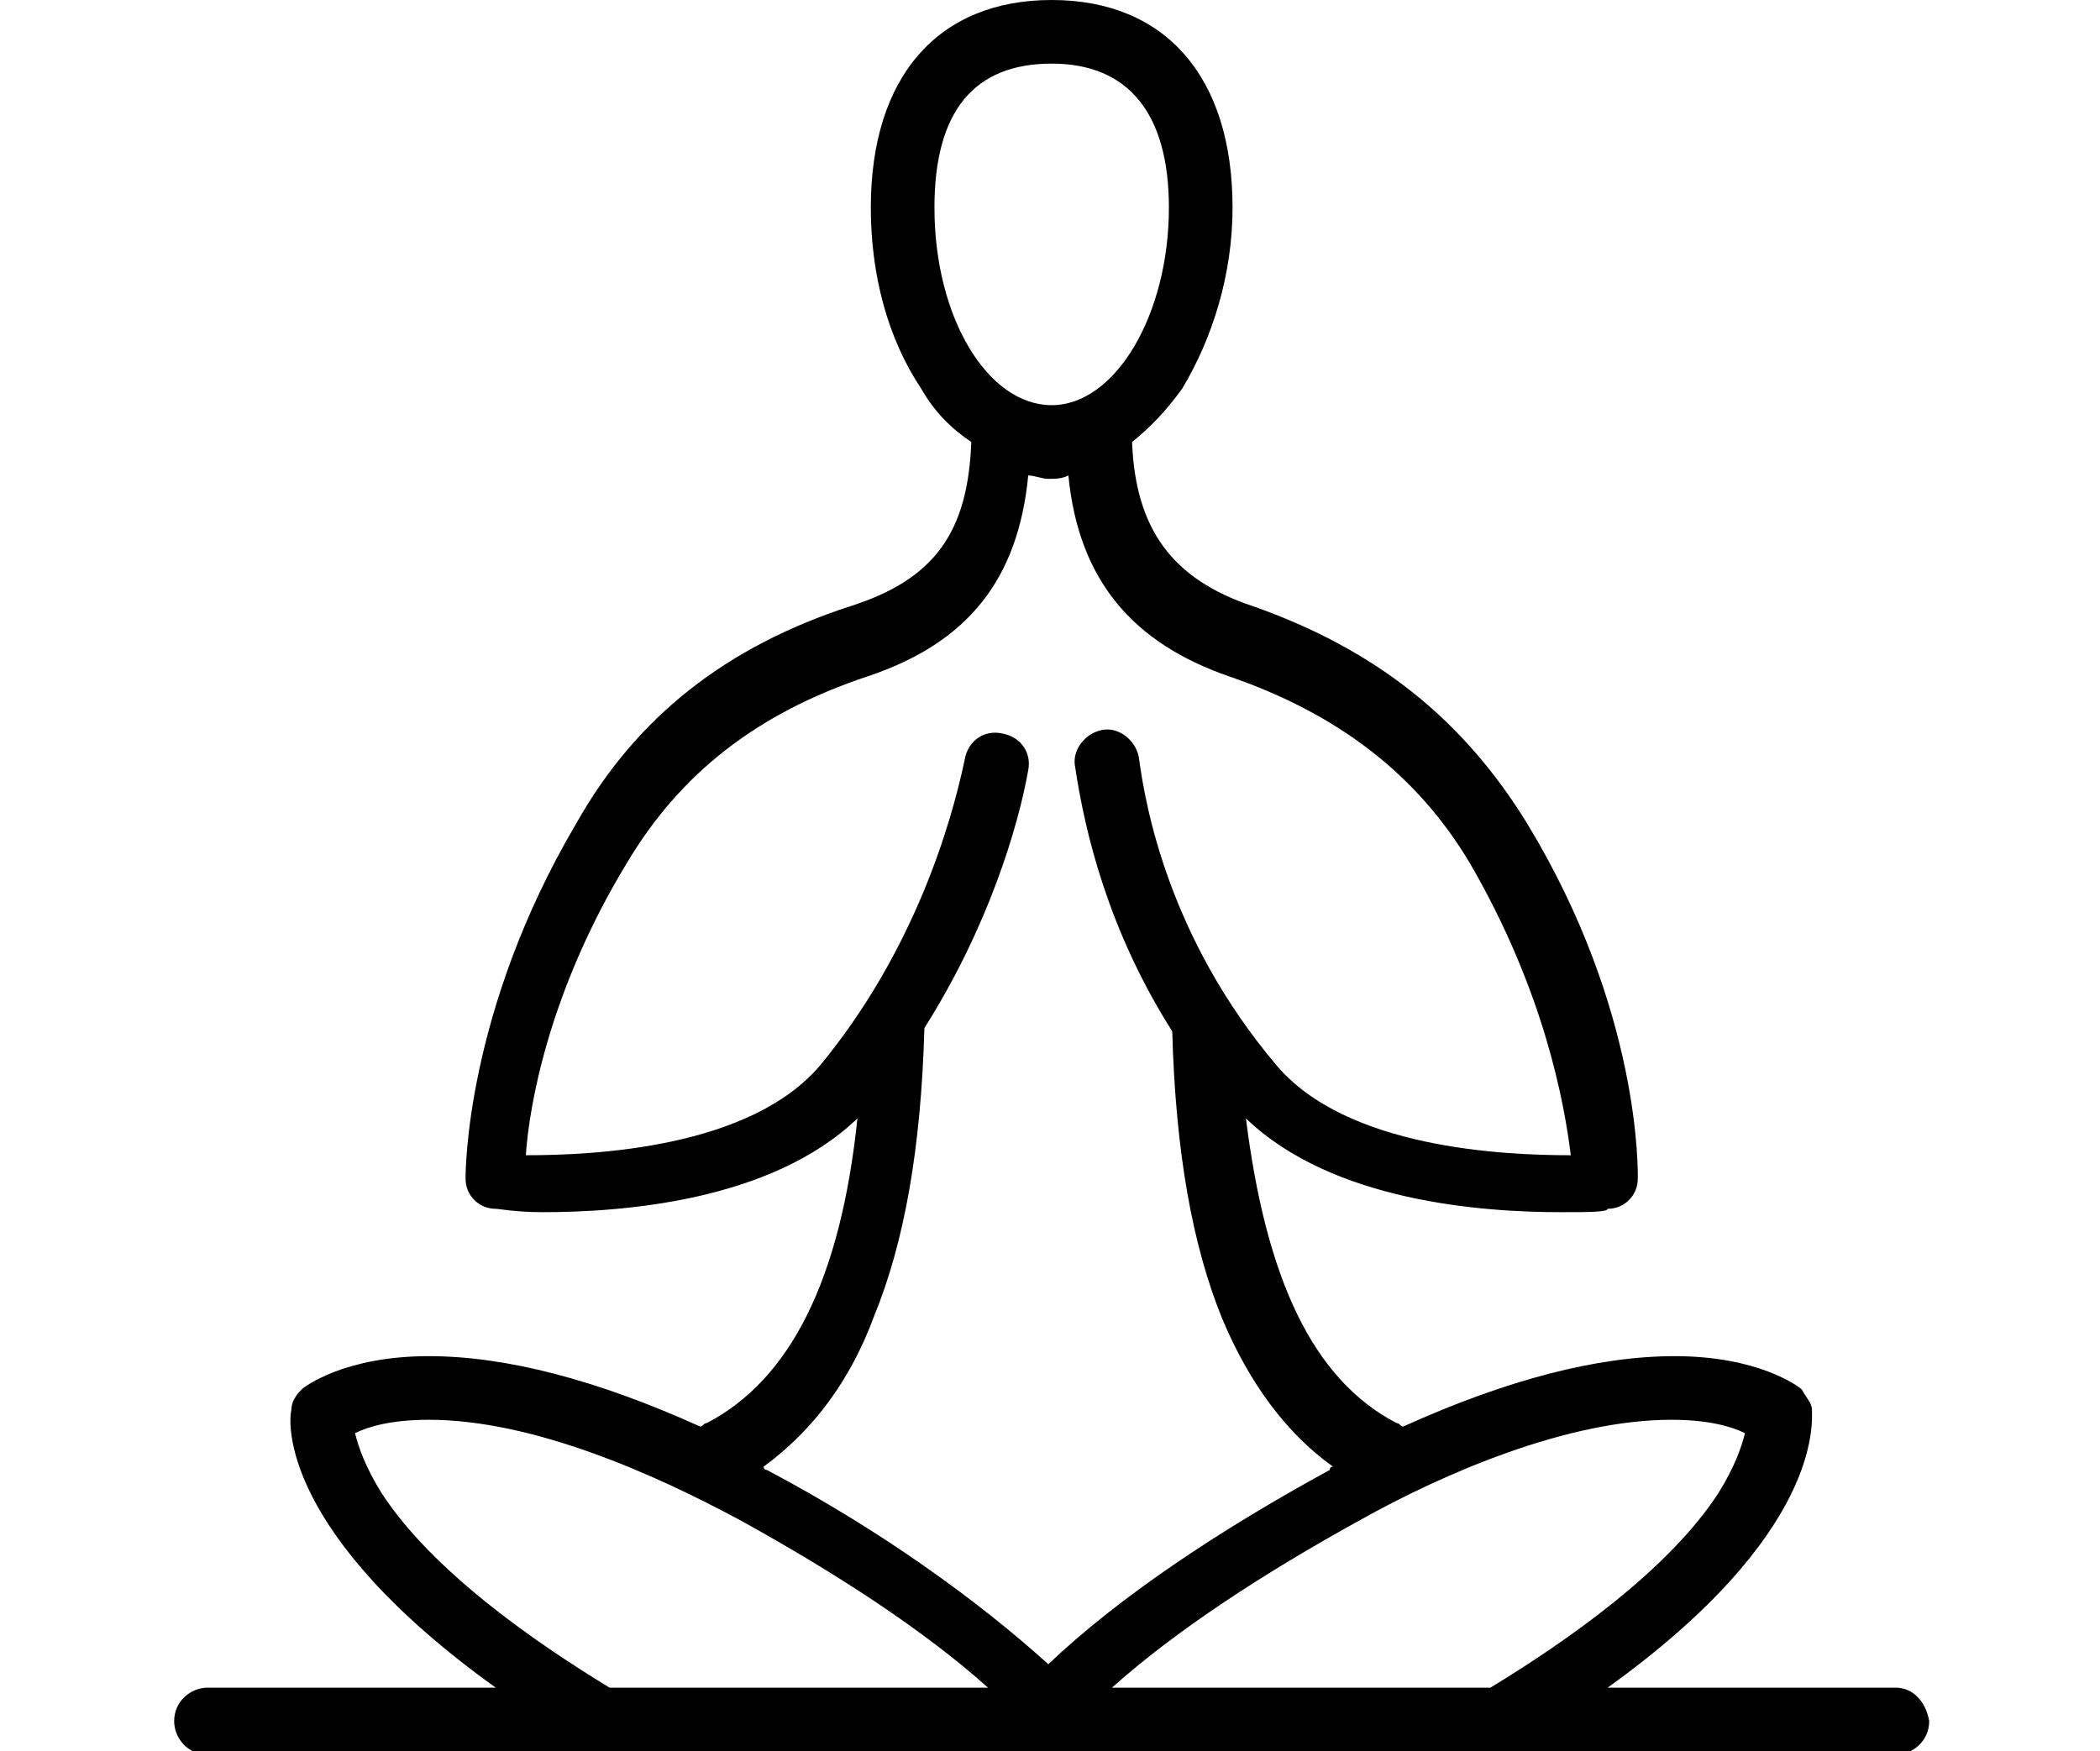
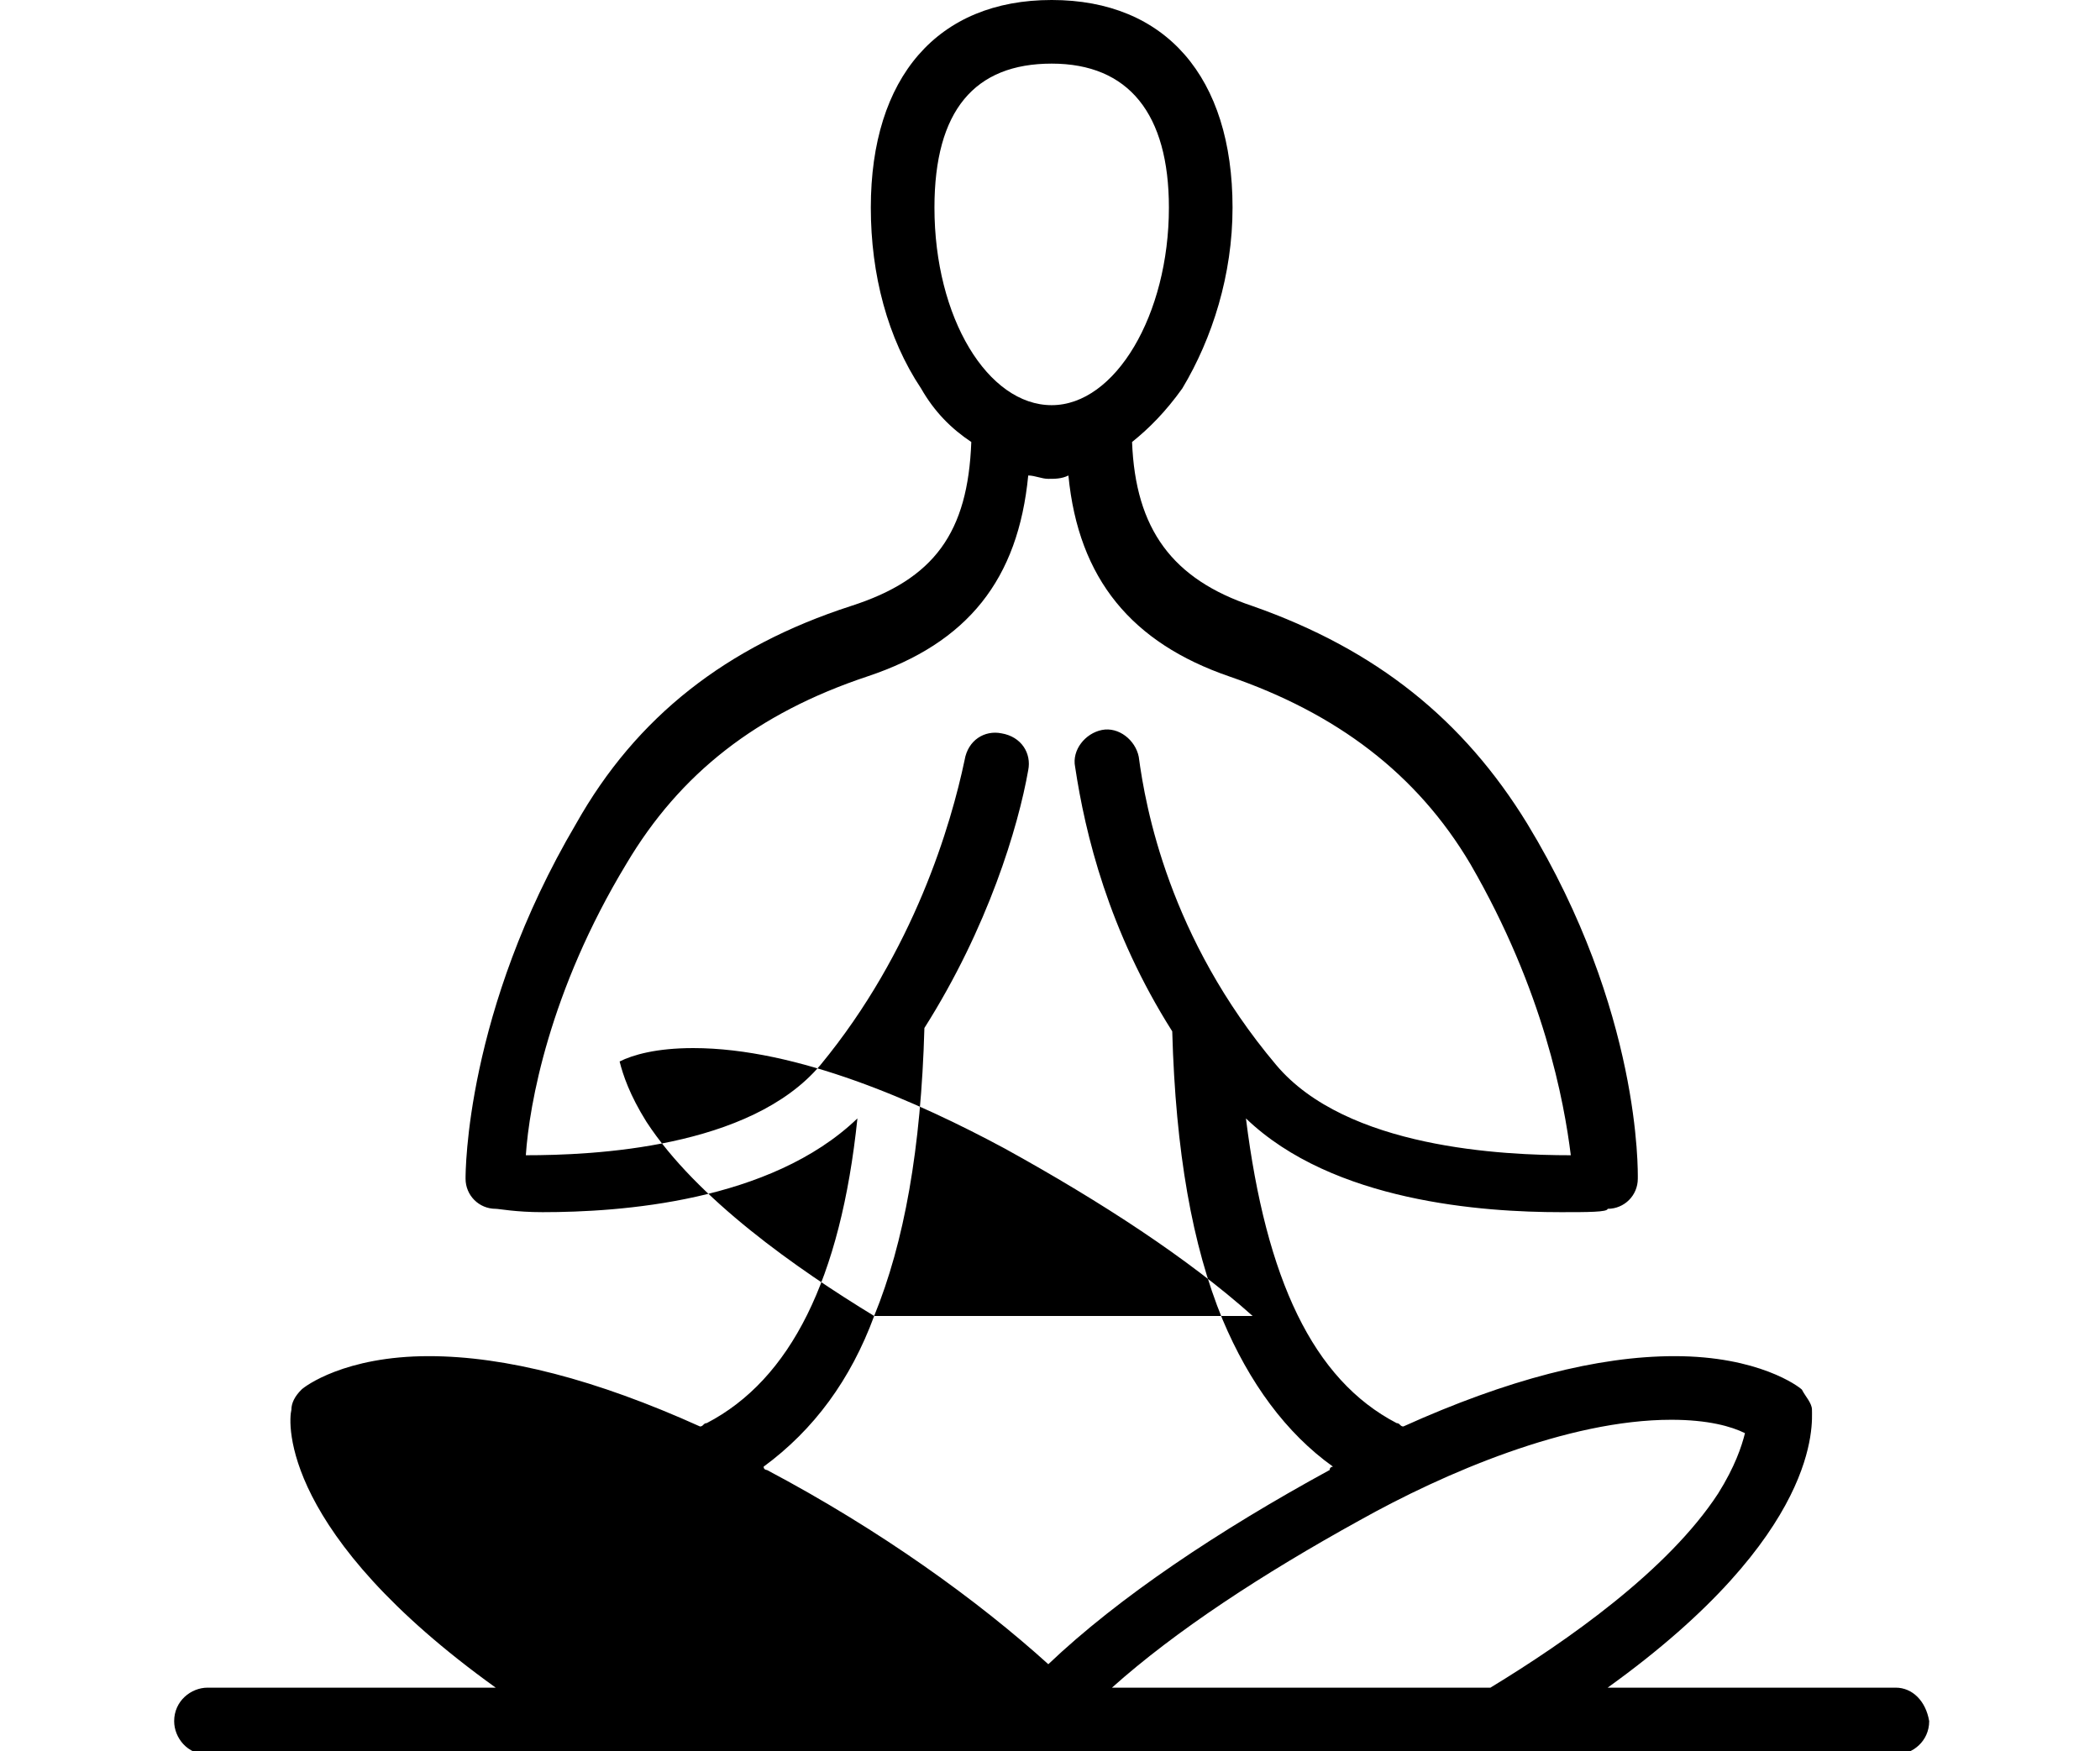
<svg xmlns="http://www.w3.org/2000/svg" viewBox="0 0 62.7 52.3" style="enable-background:new 0 0 62.7 52.3; stroke: transparent; " xml:space="preserve">
-   <path d="M56.6,50.4H48c6.4-4.6,6.1-7.9,6.1-8.3c0-0.2-0.2-0.4-0.3-0.6c-0.1-0.1-1.3-1-3.8-1c-2.3,0-5,0.7-8.1,2.1  c-0.1,0-0.1-0.1-0.2-0.1c-2.5-1.3-3.9-4.3-4.5-9.1c2.6,2.5,7.1,2.8,9.4,2.8c0.8,0,1.4,0,1.4-0.1c0.5,0,0.9-0.4,0.9-0.9  c0-0.2,0.1-5-3.3-10.6c-1.9-3.1-4.5-5.2-8.2-6.5c-2.4-0.8-3.5-2.3-3.6-4.9c0.5-0.4,1-0.9,1.5-1.6c0.9-1.5,1.5-3.4,1.5-5.4  c0-3.9-2-6.2-5.4-6.2c-3.4,0-5.4,2.3-5.4,6.2c0,2,0.5,3.9,1.5,5.4c0.4,0.7,0.9,1.2,1.5,1.6c-0.1,2.7-1.1,4.1-3.6,4.9  c-3.7,1.2-6.4,3.3-8.2,6.5c-3.3,5.6-3.3,10.4-3.3,10.6c0,0.5,0.4,0.9,0.9,0.9c0.1,0,0.6,0.1,1.4,0.1c2.3,0,6.8-0.3,9.4-2.8  c-0.5,4.8-2,7.8-4.5,9.1c-0.1,0-0.1,0.1-0.2,0.1c-3.1-1.4-5.8-2.1-8.1-2.1c-2.5,0-3.7,0.9-3.8,1c-0.2,0.2-0.3,0.4-0.3,0.6  c-0.1,0.4-0.3,3.7,6.1,8.3H6.2c-0.5,0-1,0.4-1,1c0,0.5,0.4,1,1,1h11.8h12.9h1h12.9h11.8c0.5,0,1-0.4,1-1  C57.5,50.8,57.1,50.4,56.6,50.4z M27.9,6.2c0-2.9,1.2-4.3,3.5-4.3c2.3,0,3.5,1.5,3.5,4.3c0,3.2-1.6,5.9-3.5,5.9S27.9,9.5,27.9,6.2z   M26.1,39.3c0.9-2.2,1.4-5,1.5-8.6c1.9-3,2.8-6,3.1-7.7c0.1-0.5-0.2-1-0.8-1.1c-0.5-0.1-1,0.2-1.1,0.8c-0.4,1.9-1.5,5.7-4.3,9.1  c-2.1,2.5-6.8,2.7-8.8,2.7c0.1-1.5,0.7-4.9,3-8.7c1.6-2.7,3.9-4.5,7.2-5.6c3-1,4.5-2.9,4.8-6c0.2,0,0.4,0.1,0.6,0.1  c0.2,0,0.4,0,0.6-0.1c0.3,3.1,1.9,5,4.8,6c3.2,1.1,5.6,2.9,7.2,5.6c2.2,3.8,2.8,7.1,3,8.7c-2,0-6.7-0.2-8.8-2.7  c-3.2-3.8-3.9-7.7-4.1-9.2c-0.1-0.5-0.6-0.9-1.1-0.8c-0.5,0.1-0.9,0.6-0.8,1.1c0.3,2,1,4.9,2.9,7.9c0.1,3.6,0.6,6.4,1.5,8.6  c0.8,1.9,1.9,3.4,3.3,4.4c0,0-0.1,0-0.1,0.1c-3.3,1.8-6.3,3.8-8.4,5.8c-2.1-1.9-5-4-8.4-5.8c0,0-0.1,0-0.1-0.1  C24.3,42.7,25.4,41.2,26.1,39.3z M18.2,50.4c-2.3-1.4-5.3-3.5-6.8-5.8c-0.5-0.8-0.7-1.4-0.8-1.8c0.4-0.2,1.1-0.4,2.2-0.4  c3.1,0,6.7,1.6,9.3,3c2.9,1.6,5.5,3.3,7.4,5H18.2z M33.2,50.4c1.9-1.7,4.5-3.4,7.4-5c2.5-1.4,6.2-3,9.3-3c1.1,0,1.8,0.2,2.2,0.4  c-0.1,0.4-0.3,1-0.8,1.8c-1.5,2.3-4.5,4.4-6.8,5.8H33.2z" />
+   <path d="M56.6,50.4H48c6.4-4.6,6.1-7.9,6.1-8.3c0-0.2-0.2-0.4-0.3-0.6c-0.1-0.1-1.3-1-3.8-1c-2.3,0-5,0.7-8.1,2.1  c-0.1,0-0.1-0.1-0.2-0.1c-2.5-1.3-3.9-4.3-4.5-9.1c2.6,2.5,7.1,2.8,9.4,2.8c0.8,0,1.4,0,1.4-0.1c0.5,0,0.9-0.4,0.9-0.9  c0-0.2,0.1-5-3.3-10.6c-1.9-3.1-4.5-5.2-8.2-6.5c-2.4-0.8-3.5-2.3-3.6-4.9c0.5-0.4,1-0.9,1.5-1.6c0.9-1.5,1.5-3.4,1.5-5.4  c0-3.9-2-6.2-5.4-6.2c-3.4,0-5.4,2.3-5.4,6.2c0,2,0.5,3.9,1.5,5.4c0.4,0.7,0.9,1.2,1.5,1.6c-0.1,2.7-1.1,4.1-3.6,4.9  c-3.7,1.2-6.4,3.3-8.2,6.5c-3.3,5.6-3.3,10.4-3.3,10.6c0,0.5,0.4,0.9,0.9,0.9c0.1,0,0.6,0.1,1.4,0.1c2.3,0,6.8-0.3,9.4-2.8  c-0.5,4.8-2,7.8-4.5,9.1c-0.1,0-0.1,0.1-0.2,0.1c-3.1-1.4-5.8-2.1-8.1-2.1c-2.5,0-3.7,0.9-3.8,1c-0.2,0.2-0.3,0.4-0.3,0.6  c-0.1,0.4-0.3,3.7,6.1,8.3H6.2c-0.5,0-1,0.4-1,1c0,0.5,0.4,1,1,1h11.8h12.9h1h12.9h11.8c0.5,0,1-0.4,1-1  C57.5,50.8,57.1,50.4,56.6,50.4z M27.9,6.2c0-2.9,1.2-4.3,3.5-4.3c2.3,0,3.5,1.5,3.5,4.3c0,3.2-1.6,5.9-3.5,5.9S27.9,9.5,27.9,6.2z   M26.1,39.3c0.9-2.2,1.4-5,1.5-8.6c1.9-3,2.8-6,3.1-7.7c0.1-0.5-0.2-1-0.8-1.1c-0.5-0.1-1,0.2-1.1,0.8c-0.4,1.9-1.5,5.7-4.3,9.1  c-2.1,2.5-6.8,2.7-8.8,2.7c0.1-1.5,0.7-4.9,3-8.7c1.6-2.7,3.9-4.5,7.2-5.6c3-1,4.5-2.9,4.8-6c0.2,0,0.4,0.1,0.6,0.1  c0.2,0,0.4,0,0.6-0.1c0.3,3.1,1.9,5,4.8,6c3.2,1.1,5.6,2.9,7.2,5.6c2.2,3.8,2.8,7.1,3,8.7c-2,0-6.7-0.2-8.8-2.7  c-3.2-3.8-3.9-7.7-4.1-9.2c-0.1-0.5-0.6-0.9-1.1-0.8c-0.5,0.1-0.9,0.6-0.8,1.1c0.3,2,1,4.9,2.9,7.9c0.1,3.6,0.6,6.4,1.5,8.6  c0.8,1.9,1.9,3.4,3.3,4.4c0,0-0.1,0-0.1,0.1c-3.3,1.8-6.3,3.8-8.4,5.8c-2.1-1.9-5-4-8.4-5.8c0,0-0.1,0-0.1-0.1  C24.3,42.7,25.4,41.2,26.1,39.3z c-2.3-1.4-5.3-3.5-6.8-5.8c-0.5-0.8-0.7-1.4-0.8-1.8c0.4-0.2,1.1-0.4,2.2-0.4  c3.1,0,6.7,1.6,9.3,3c2.9,1.6,5.5,3.3,7.4,5H18.2z M33.2,50.4c1.9-1.7,4.5-3.4,7.4-5c2.5-1.4,6.2-3,9.3-3c1.1,0,1.8,0.2,2.2,0.4  c-0.1,0.4-0.3,1-0.8,1.8c-1.5,2.3-4.5,4.4-6.8,5.8H33.2z" />
</svg>